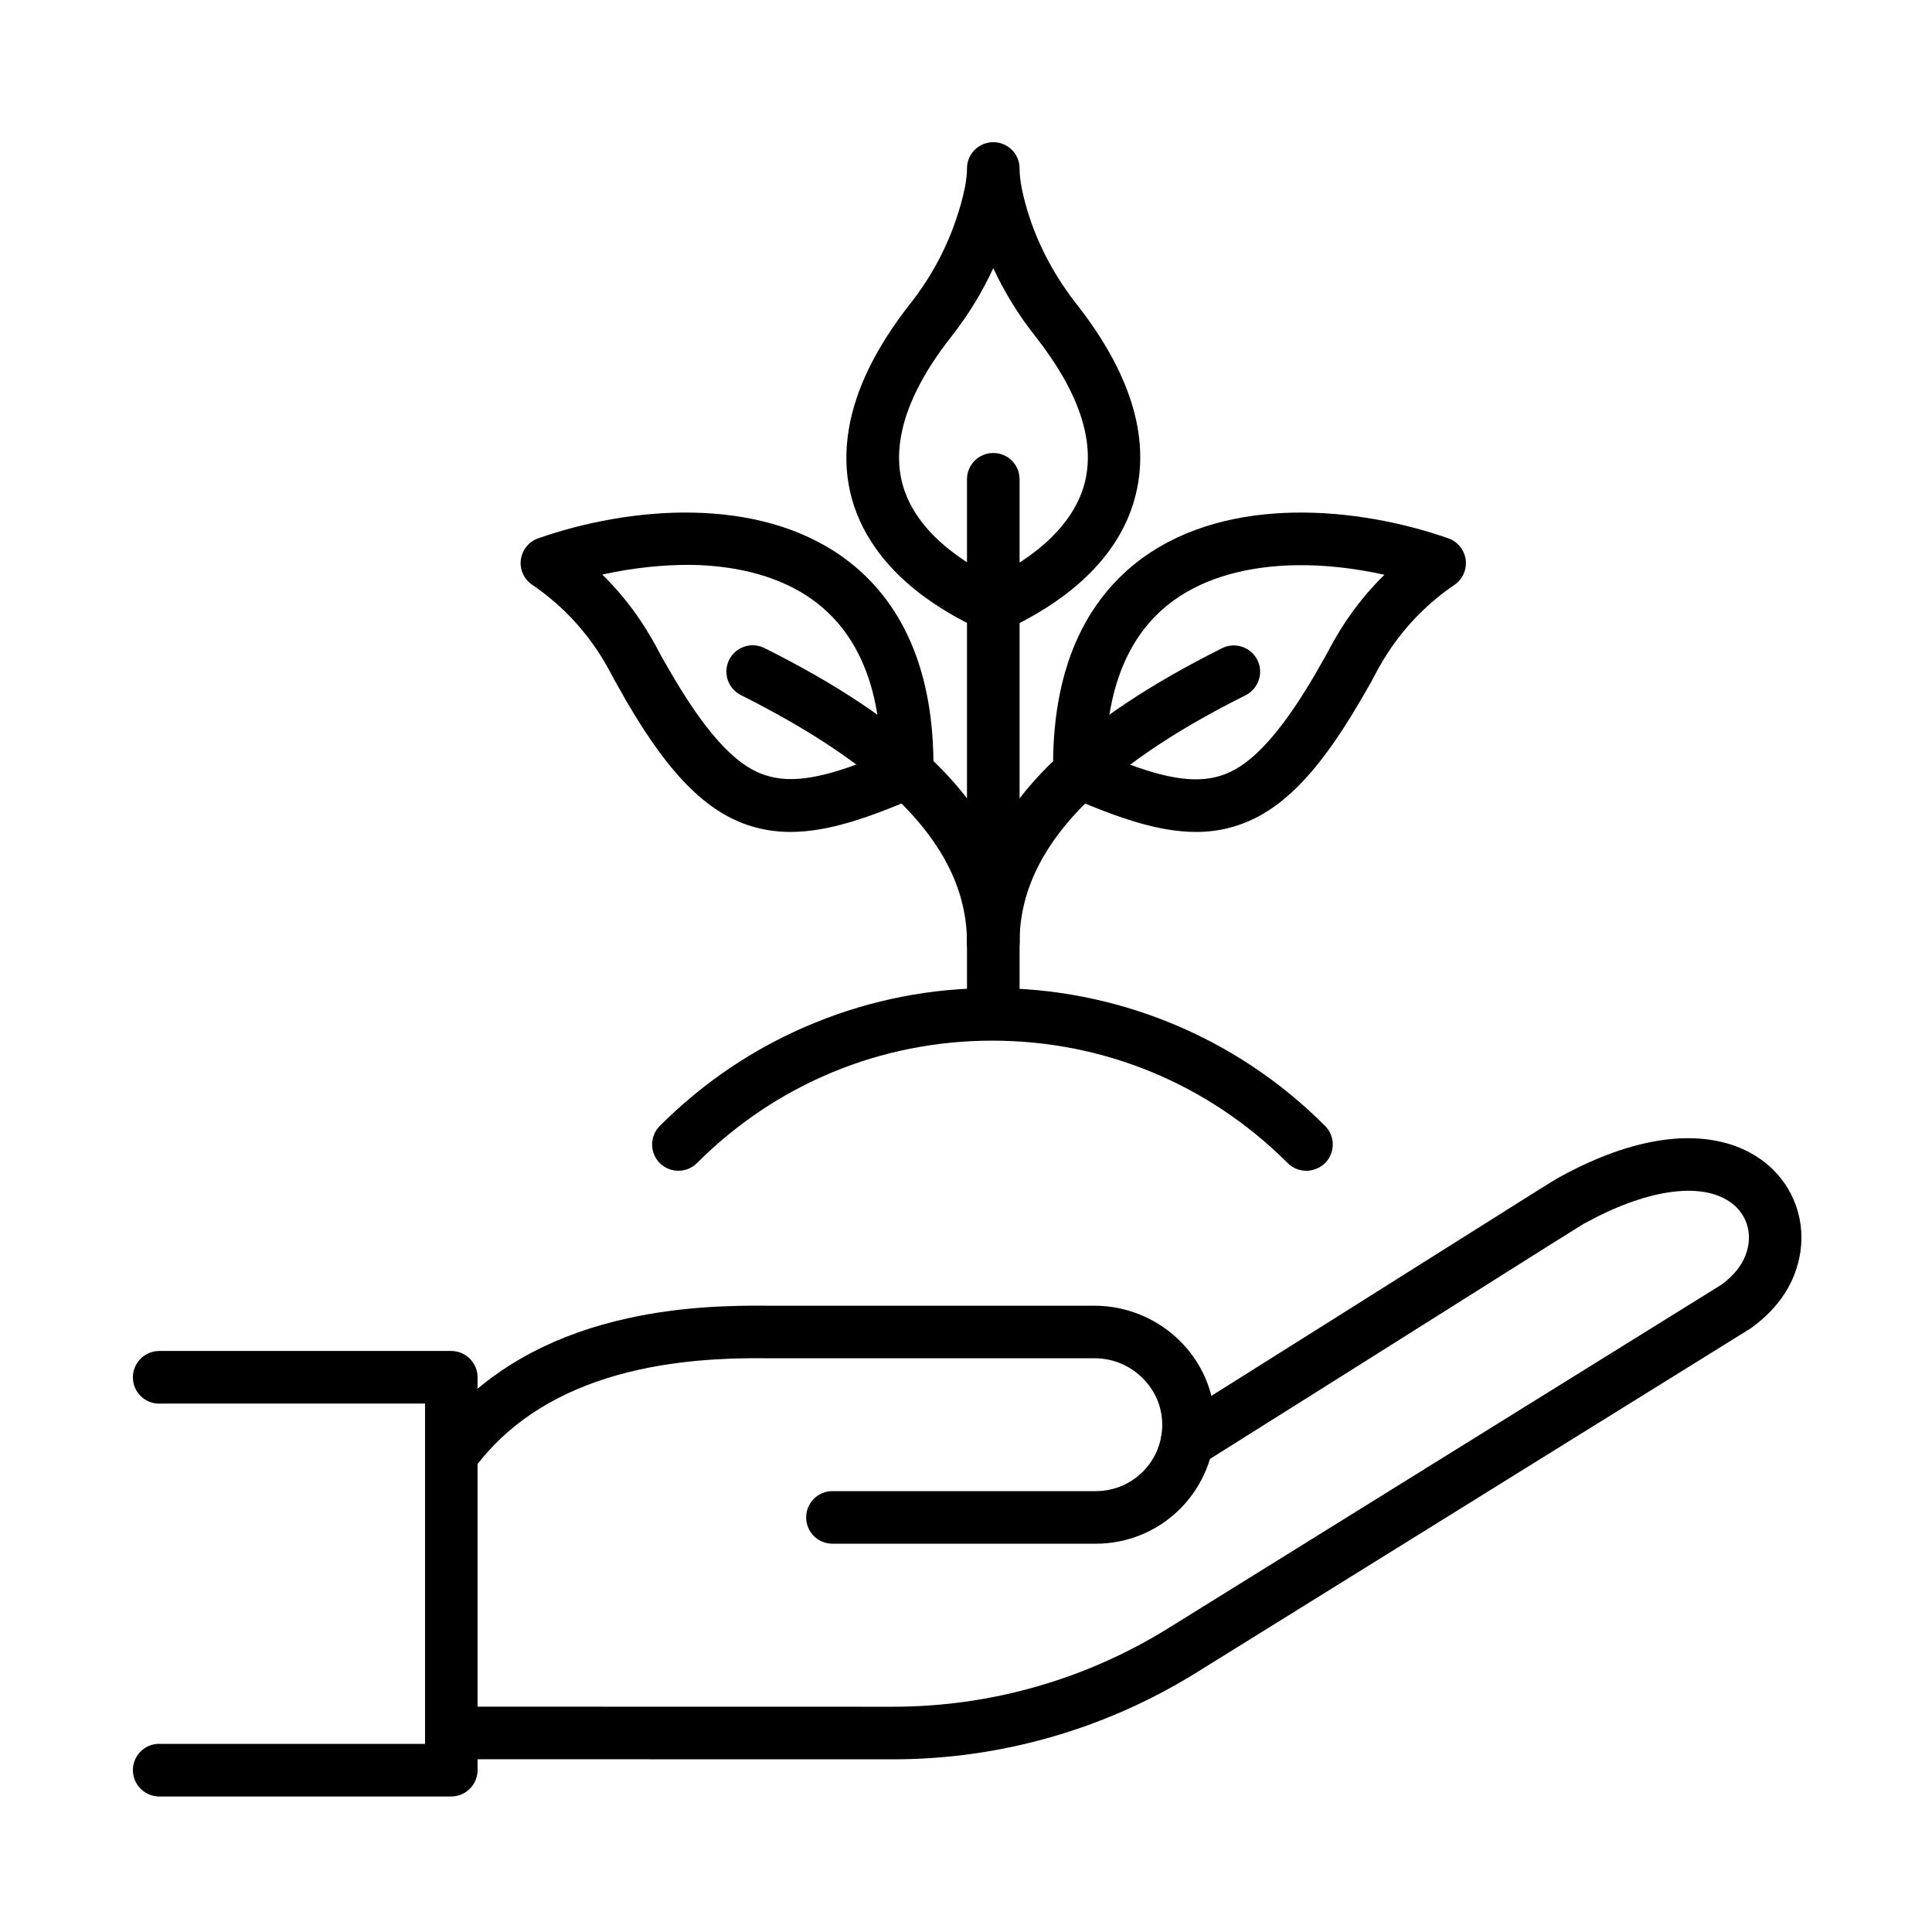
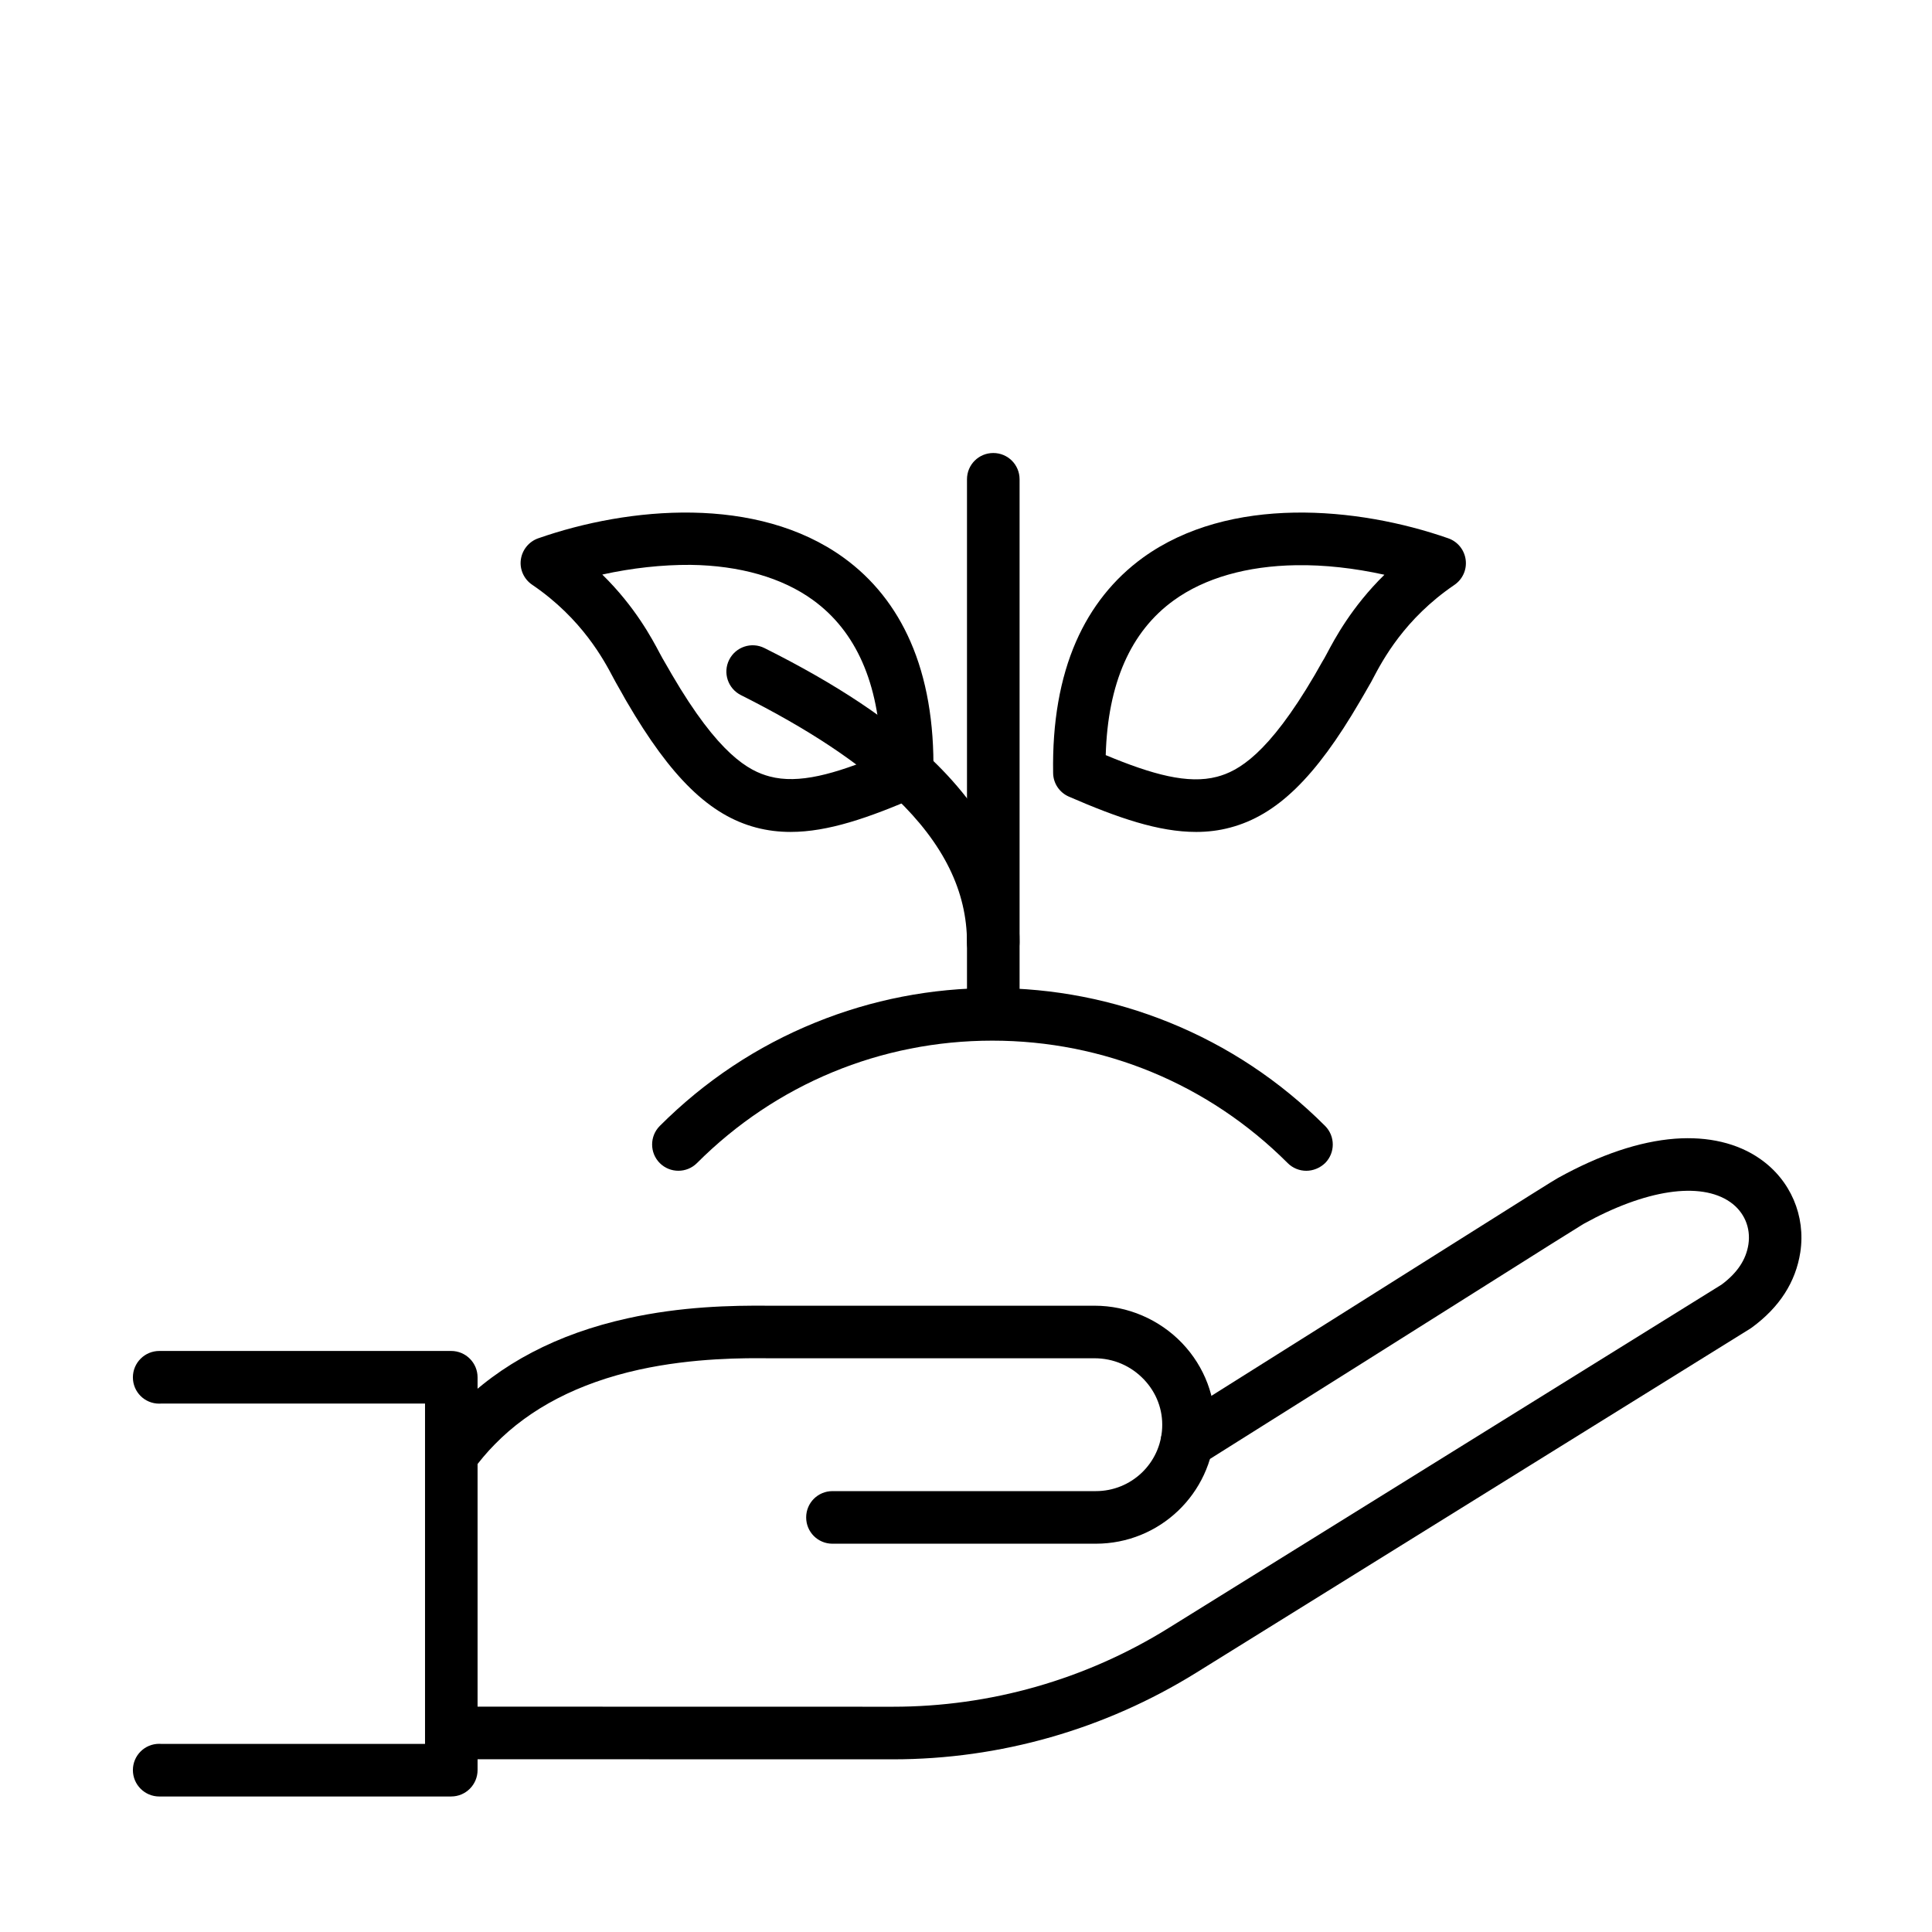
<svg xmlns="http://www.w3.org/2000/svg" fill="#000000" width="800px" height="800px" version="1.1" viewBox="144 144 512 512">
  <g fill-rule="evenodd">
    <path d="m380.66 610.24h-0.023l-117.03-0.023c-3.863 0-6.969-3.106-6.969-6.969s3.106-6.969 6.969-6.969l117.03 0.023h0.023c25.789 0 51.039-7.199 72.957-20.812l146.62-91.059c4.176-3.106 6.5-6.621 7.113-10.676 0.66-4.438-1.129-8.613-4.836-11.203-7.894-5.492-22.43-3.312-38.891 5.816-1.176 0.695-11.492 7.172-28.5 17.91-16.121 10.16-40.508 25.539-72.859 45.859-3.25 2.039-7.57 1.066-9.621-2.184-2.039-3.25-1.066-7.57 2.184-9.621 32.363-20.32 56.715-35.699 72.859-45.859 21.734-13.699 28.07-17.68 29.16-18.281 11.203-6.215 21.652-9.703 31.031-10.426 8.805-0.66 16.613 1.176 22.574 5.352 8.062 5.613 12.117 15.09 10.652 24.734-1.211 7.894-5.531 14.598-12.836 19.949-0.145 0.121-0.312 0.227-0.457 0.312l-146.85 91.203c-24.141 14.969-51.898 22.922-80.305 22.922z" />
    <path d="m434.4 553.1h-69.789c-3.863 0-6.969-3.106-6.969-6.969 0-3.863 3.106-6.969 6.969-6.969h69.789c9.418 0 17.152-7.363 17.586-16.758 0.227-4.773-1.5-9.332-4.836-12.836-3.453-3.621-8.086-5.613-13.098-5.613h-86.309-0.059c-5.961-0.059-19.863-0.168-34.344 3.023-16 3.539-28.848 10.195-38.207 19.781-2.137 2.16-4.113 4.523-5.902 6.992-2.277 3.106-6.621 3.801-9.727 1.523-3.106-2.277-3.801-6.621-1.523-9.727 2.184-3.023 4.606-5.879 7.199-8.516 11.289-11.574 26.484-19.551 45.176-23.668 14.191-3.144 27.469-3.43 37.449-3.336h86.285c8.719 0 17.152 3.621 23.176 9.91 5.984 6.273 9.094 14.516 8.695 23.117-0.844 16.824-14.66 30.043-31.562 30.043z" />
    <path d="m263.57 620.09h-77.359c-3.863 0-6.992-3.144-6.992-6.992 0-3.852 3.106-6.969 6.969-6.969 0.203 0 0.371 0 0.574 0.023h69.875v-90.195h-69.875c-0.203 0.023-0.371 0.023-0.574 0.023-3.863 0-6.969-3.106-6.969-6.969s3.144-6.992 6.992-6.992h77.359c3.863 0 6.992 3.144 6.992 6.992v104.07c0 3.863-3.129 7.004-6.992 7.004z" />
    <path d="m490.17 454.27c-1.789 0-3.574-0.695-4.918-2.039-20.934-20.934-48.738-32.449-78.281-32.449-29.531 0-57.352 11.516-78.27 32.449-2.711 2.711-7.137 2.711-9.848 0-2.711-2.711-2.711-7.137 0-9.848 11.922-11.922 25.789-21.137 41.254-27.41 14.945-6.07 30.719-9.129 46.902-9.129 16.184 0 31.957 3.082 46.902 9.129 15.461 6.273 29.34 15.484 41.254 27.41 2.711 2.711 2.711 7.137 0 9.848-1.422 1.344-3.207 2.039-4.996 2.039z" />
    <path d="m407.23 418.42c-3.863 0-6.969-3.106-6.969-6.969v-140.43c0-3.863 3.106-6.969 6.969-6.969s6.969 3.106 6.969 6.969v140.47c0 3.812-3.117 6.93-6.969 6.93z" />
-     <path d="m407.23 400.77c-3.863 0-6.969-3.106-6.969-6.969 0-17.395 7.797-33.684 23.199-48.449 10.773-10.34 25.309-20.008 44.395-29.57 3.43-1.727 7.629-0.312 9.355 3.106 1.727 3.418 0.312 7.629-3.106 9.355-17.848 8.926-31.234 17.824-41 27.184-12.727 12.211-18.918 24.758-18.918 38.41 0.012 3.805-3.106 6.934-6.957 6.934z" />
    <path d="m460.95 364.47c-9.848 0-20.586-3.66-33.684-9.355-2.508-1.09-4.152-3.539-4.176-6.273-0.227-13.363 1.812-25.07 6.07-34.812 4.008-9.152 9.992-16.637 17.73-22.25 22.949-16.578 56.859-13.531 80.922-5.121 2.473 0.863 4.258 3.047 4.606 5.676 0.348 2.613-0.805 5.184-3 6.68-13.219 8.984-19.023 19.984-21.508 24.699-0.406 0.781-0.742 1.414-1.066 1.93-0.121 0.203-0.863 1.523-1.355 2.363-0.516 0.922-1.008 1.75-1.129 1.93-11.742 20.129-22.023 30.109-34.32 33.371-2.926 0.793-5.984 1.164-9.09 1.164zm-23.922-20.355c12.379 5.156 21.82 7.75 29.484 5.734 5.59-1.465 13.555-5.879 25.887-26.941 0.121-0.203 0.551-0.984 1.031-1.812 0.887-1.582 1.355-2.363 1.5-2.59 0.145-0.227 0.434-0.781 0.719-1.32 2.016-3.801 6.5-12.297 15.234-20.871-7.918-1.75-15.918-2.652-23.379-2.531-13.039 0.203-24.242 3.394-32.41 9.297-11.48 8.273-17.527 22.07-18.066 41.035z" />
-     <path d="m407.23 311.7c-1.008 0-1.992-0.203-2.902-0.637-12.75-5.879-22.289-13.219-28.332-21.855-6.598-9.379-8.984-19.984-7.055-31.465 1.75-10.566 7.223-21.711 16.207-33.168 5.301-6.707 9.332-14.082 12.031-21.855 2.531-7.281 3.082-11.66 3.082-14.047v-0.059c0-3.828 3.144-6.934 6.969-6.934 3.863 0 6.969 3.106 6.969 6.969v0.059c0 3.191 0.922 7.629 2.613 12.812 2.711 8.23 6.934 16 12.5 23.09 14.129 17.992 19.434 34.918 15.715 50.297-1.848 7.652-5.926 14.707-12.152 20.957-5.781 5.816-13.445 10.941-22.742 15.234-0.922 0.375-1.895 0.602-2.902 0.602zm0-96.648c-2.938 6.394-6.644 12.465-11.109 18.137-7.547 9.586-12.066 18.629-13.41 26.832-1.32 7.856 0.227 14.801 4.727 21.184 4.199 5.961 10.855 11.25 19.84 15.809 16.984-8.555 22.598-18.449 24.266-25.395 2.652-11.023-1.75-23.953-13.121-38.434-4.508-5.691-8.25-11.773-11.191-18.133z" />
    <path d="m407.23 400.77c-3.863 0-6.969-3.106-6.969-6.969 0-13.613-6.191-26.199-18.918-38.41-9.766-9.355-23.176-18.223-41-27.184-3.43-1.727-4.836-5.902-3.106-9.355 1.727-3.43 5.902-4.836 9.355-3.106 19.121 9.559 33.625 19.23 44.395 29.57 15.402 14.766 23.199 31.066 23.199 48.449 0.012 3.875-3.106 7.004-6.957 7.004z" />
    <path d="m353.54 364.47c-3.144 0-6.164-0.371-9.152-1.152-12.297-3.25-22.574-13.242-34.32-33.395-0.121-0.168-0.574-1.008-1.09-1.93-0.492-0.863-1.234-2.16-1.355-2.387-0.312-0.516-0.637-1.152-1.066-1.93-2.473-4.691-8.289-15.715-21.508-24.699-2.184-1.465-3.371-4.055-3.023-6.644 0.348-2.613 2.137-4.809 4.606-5.676 24.062-8.41 57.984-11.457 80.922 5.121 7.773 5.613 13.734 13.098 17.73 22.25 4.258 9.727 6.309 21.449 6.07 34.812-0.059 2.734-1.668 5.184-4.176 6.273-13.051 5.672-23.789 9.355-33.637 9.355zm-49.926-68.207c8.758 8.578 13.219 17.07 15.234 20.871 0.289 0.551 0.574 1.09 0.719 1.32 0.145 0.266 0.574 1.008 1.5 2.59 0.492 0.84 0.922 1.605 1.031 1.789 12.32 21.074 20.297 25.477 25.887 26.941 7.652 2.039 17.105-0.574 29.484-5.734-0.516-18.977-6.598-32.758-18.055-41.047-8.145-5.902-19.371-9.129-32.41-9.297-7.457-0.047-15.473 0.816-23.391 2.566z" />
  </g>
</svg>